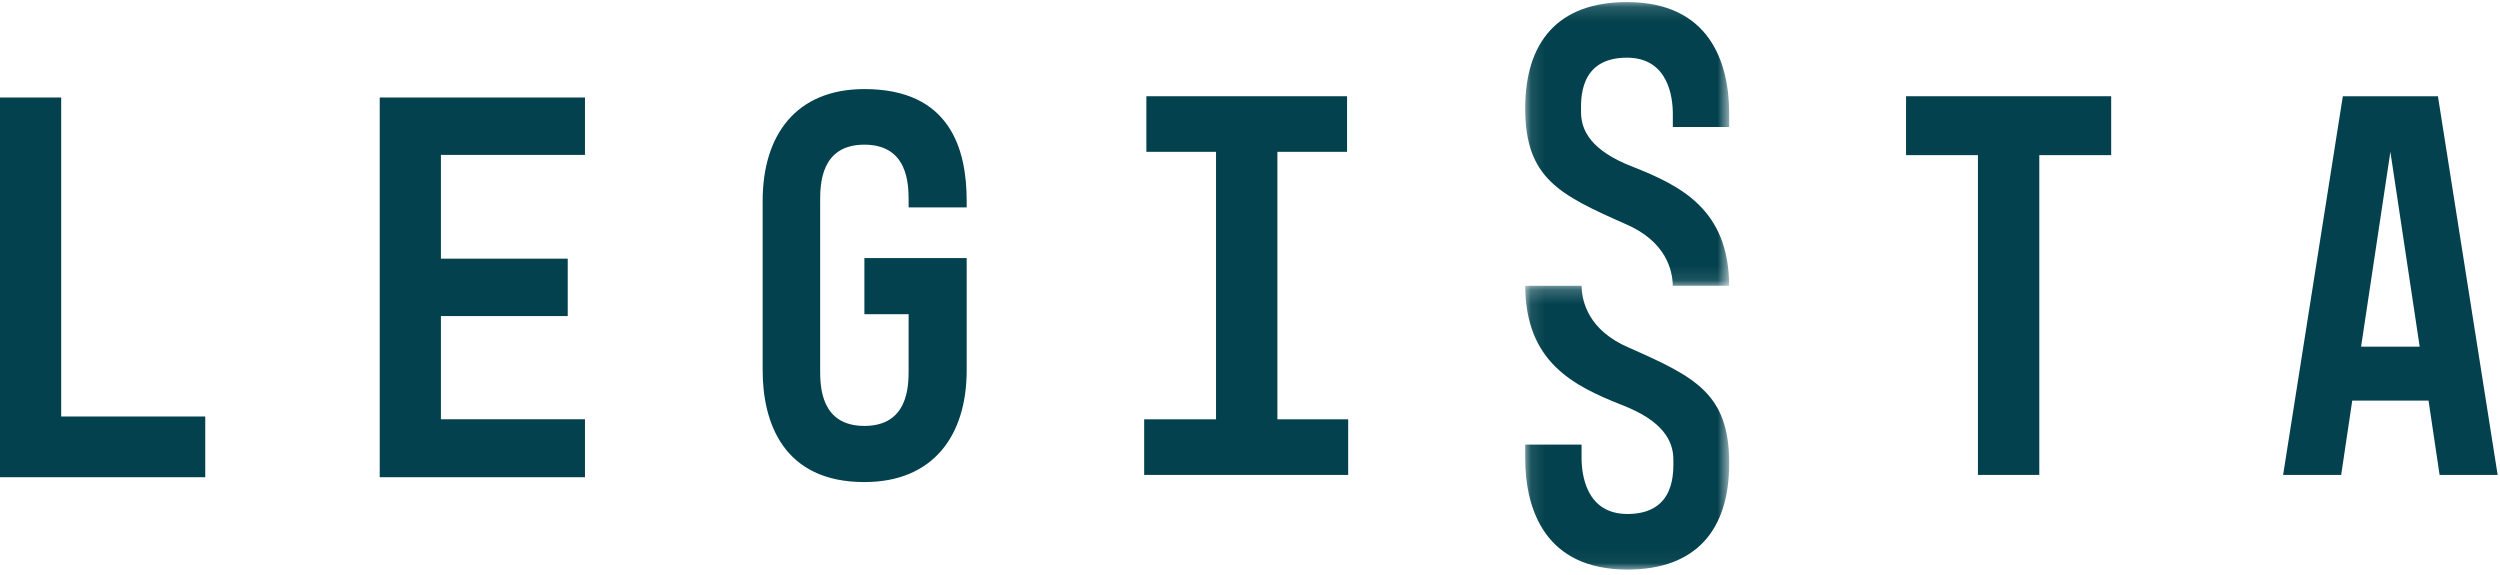
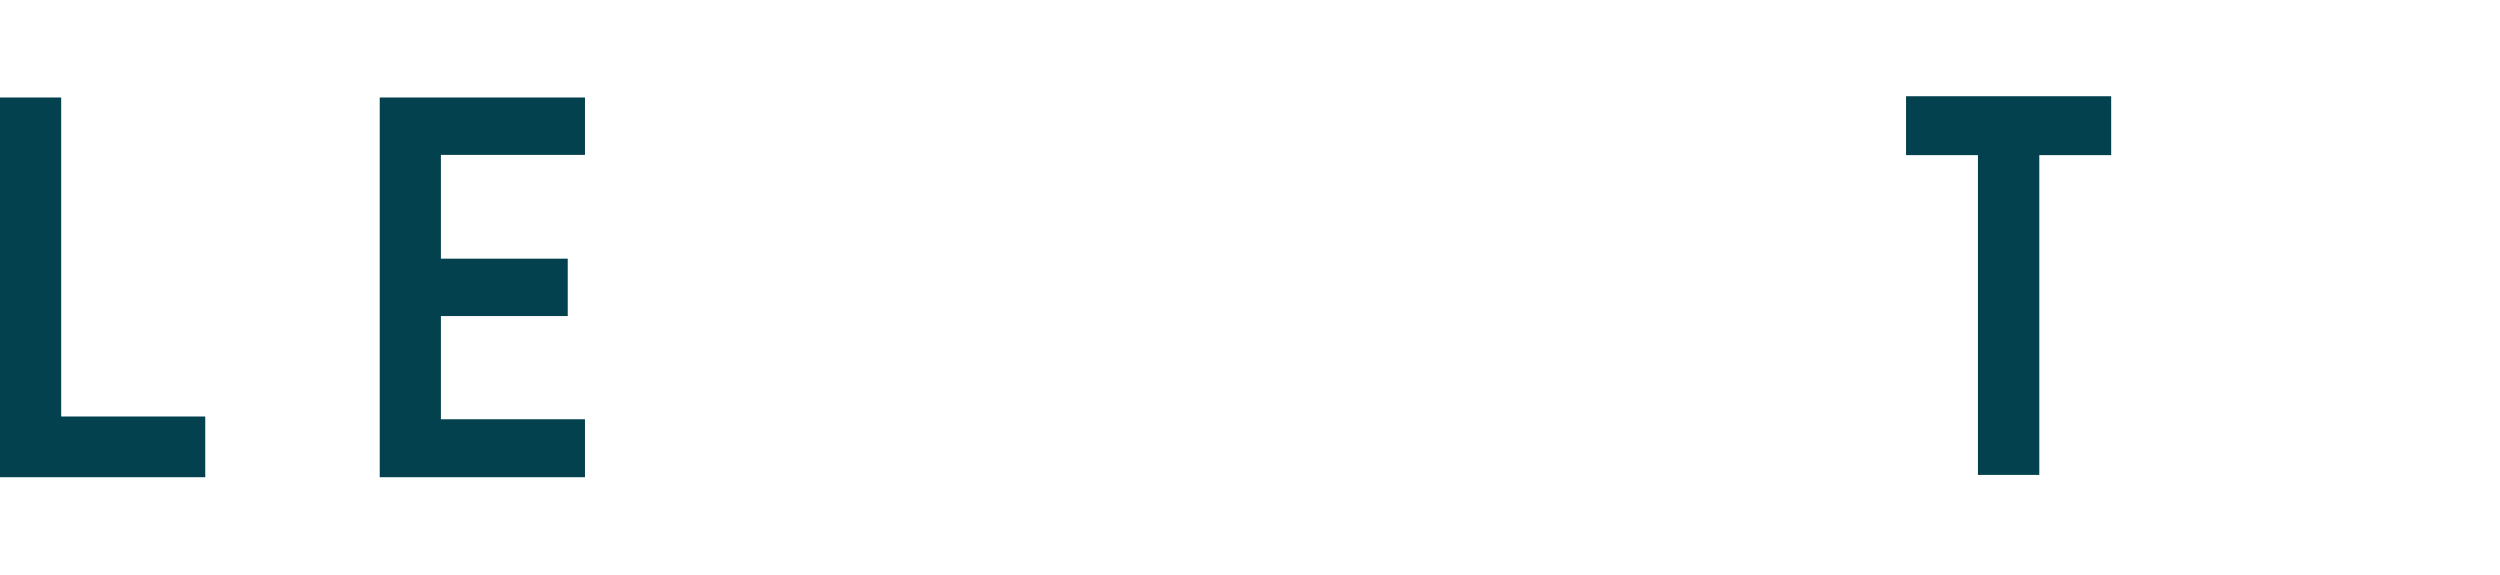
<svg xmlns="http://www.w3.org/2000/svg" xmlns:xlink="http://www.w3.org/1999/xlink" width="174px" height="40px" viewBox="0 0 174 40" version="1.1">
  <title>Group 18 Copy</title>
  <defs>
    <polygon id="path-1" points="0.11 0.145 14.31 0.145 14.31 19.894 0.11 19.894" />
    <polygon id="path-3" points="0.11 0.205 14.31 0.205 14.31 19.954 0.11 19.954" />
  </defs>
  <g id="Page-1" stroke="none" stroke-width="1" fill="none" fill-rule="evenodd">
    <g id="Desktop-HD-Copy-4" transform="translate(-116, -116)">
      <g id="Group-18-Copy" transform="translate(116, 116)">
        <polygon id="Fill-1" fill="#02414D" points="0 6.786 0 33.214 14.286 33.214 14.286 28.989 4.259 28.989 4.259 6.786" />
        <polygon id="Fill-2" fill="#02414D" points="26.429 33.214 26.429 6.786 40.714 6.786 40.714 10.781 30.687 10.781 30.687 18.003 39.514 18.003 39.514 21.998 30.687 21.998 30.687 29.181 40.714 29.181 40.714 33.214" />
        <g id="Group-17" transform="translate(52.857, 0)">
-           <path d="M10.383,21.868 L7.305,21.868 L7.305,17.96 L14.424,17.96 L14.424,25.775 C14.424,30.334 12.077,33.552 7.305,33.552 C1.61,33.552 0.224,29.338 0.224,25.775 L0.224,13.976 C0.224,9.418 2.533,6.2 7.305,6.2 C13.27,6.2 14.424,10.375 14.424,13.976 L14.424,14.436 L10.383,14.436 L10.383,13.976 C10.383,12.827 10.345,10.069 7.305,10.069 C4.265,10.069 4.226,12.827 4.226,13.976 L4.226,25.775 C4.226,26.886 4.265,29.644 7.305,29.644 C10.345,29.644 10.383,26.886 10.383,25.775 L10.383,21.868 Z" id="Fill-3" fill="#02414D" />
-           <polygon id="Fill-5" fill="#02414D" points="40.976 29.185 40.976 33.054 26.777 33.054 26.777 29.185 31.779 29.185 31.779 10.567 26.93 10.567 26.93 6.698 40.899 6.698 40.899 10.567 36.05 10.567 36.05 29.185" />
          <polygon id="Fill-7" fill="#02414D" points="84.807 10.797 79.804 10.797 79.804 6.698 94.081 6.698 94.081 10.797 89.078 10.797 89.078 33.054 84.807 33.054" />
-           <path d="M111.474,24.128 L115.553,24.128 L113.514,10.567 L111.474,24.128 Z M116.939,33.054 L116.169,27.882 L110.859,27.882 L110.089,33.054 L106.048,33.054 L110.204,6.698 L116.823,6.698 L120.979,33.054 L116.939,33.054 Z" id="Fill-9" fill="#02414D" />
          <g id="Group-13" transform="translate(53.186, 0)">
            <mask id="mask-2" fill="white">
              <use xlink:href="#path-1" />
            </mask>
            <g id="Clip-12" />
-             <path d="M7.075,15.583 C9.912,16.789 10.369,18.806 10.384,19.894 L14.308,19.894 C14.283,14.578 10.95,12.935 7.576,11.599 C4.69,10.488 3.997,9.071 3.997,7.806 C3.997,7.002 3.805,4.014 7.191,4.014 C10.077,4.014 10.386,6.773 10.386,7.922 L10.386,8.841 L14.31,8.841 L14.31,7.922 C14.31,4.321 12.925,0.145 7.191,0.145 C2.38,0.145 0.11,2.941 0.11,7.539 C0.11,12.404 2.495,13.554 7.075,15.583" id="Fill-11" fill="#02414D" mask="url(#mask-2)" />
          </g>
          <g id="Group-16" transform="translate(53.186, 19.688)">
            <mask id="mask-4" fill="white">
              <use xlink:href="#path-3" />
            </mask>
            <g id="Clip-15" />
-             <path d="M7.345,4.516 C4.508,3.31 4.051,1.293 4.036,0.205 L0.112,0.205 C0.137,5.522 3.47,7.164 6.844,8.5 C9.73,9.611 10.423,11.028 10.423,12.293 C10.423,13.097 10.616,16.085 7.229,16.085 C4.343,16.085 4.034,13.327 4.034,12.178 L4.034,11.258 L0.11,11.258 L0.11,12.178 C0.11,15.779 1.495,19.955 7.229,19.955 C12.04,19.955 14.31,17.158 14.31,12.561 C14.31,7.695 11.925,6.546 7.345,4.516" id="Fill-14" fill="#02414D" mask="url(#mask-4)" />
          </g>
        </g>
      </g>
    </g>
  </g>
</svg>